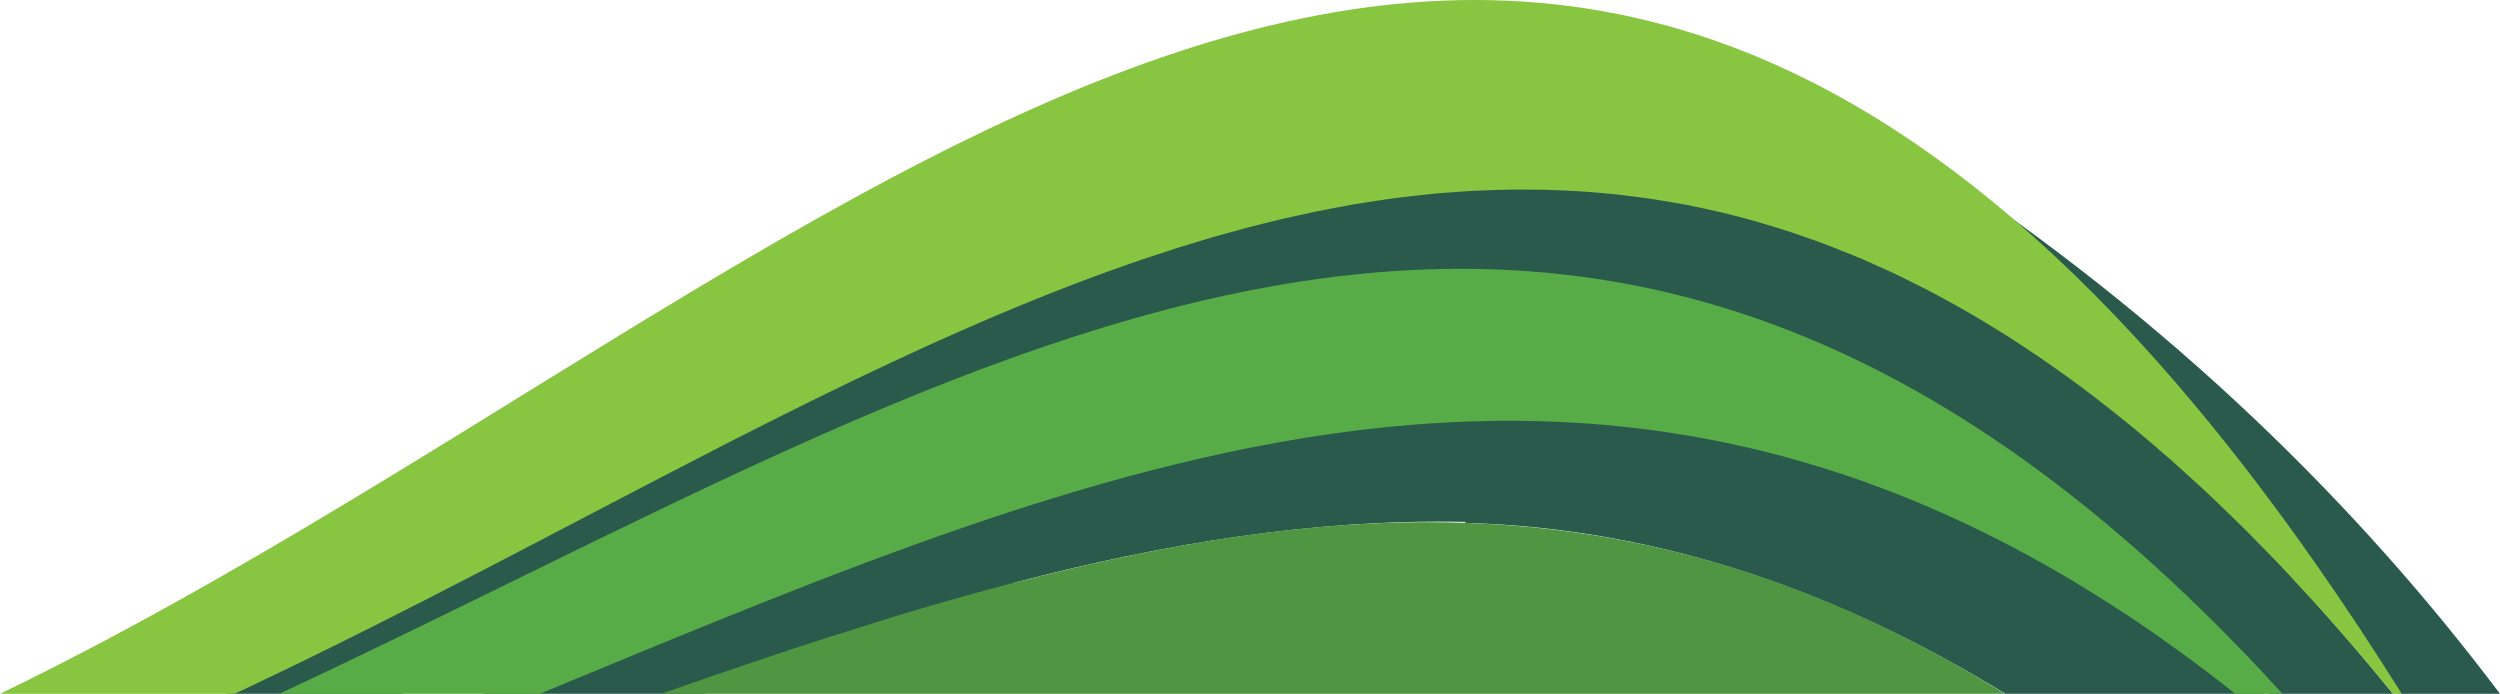
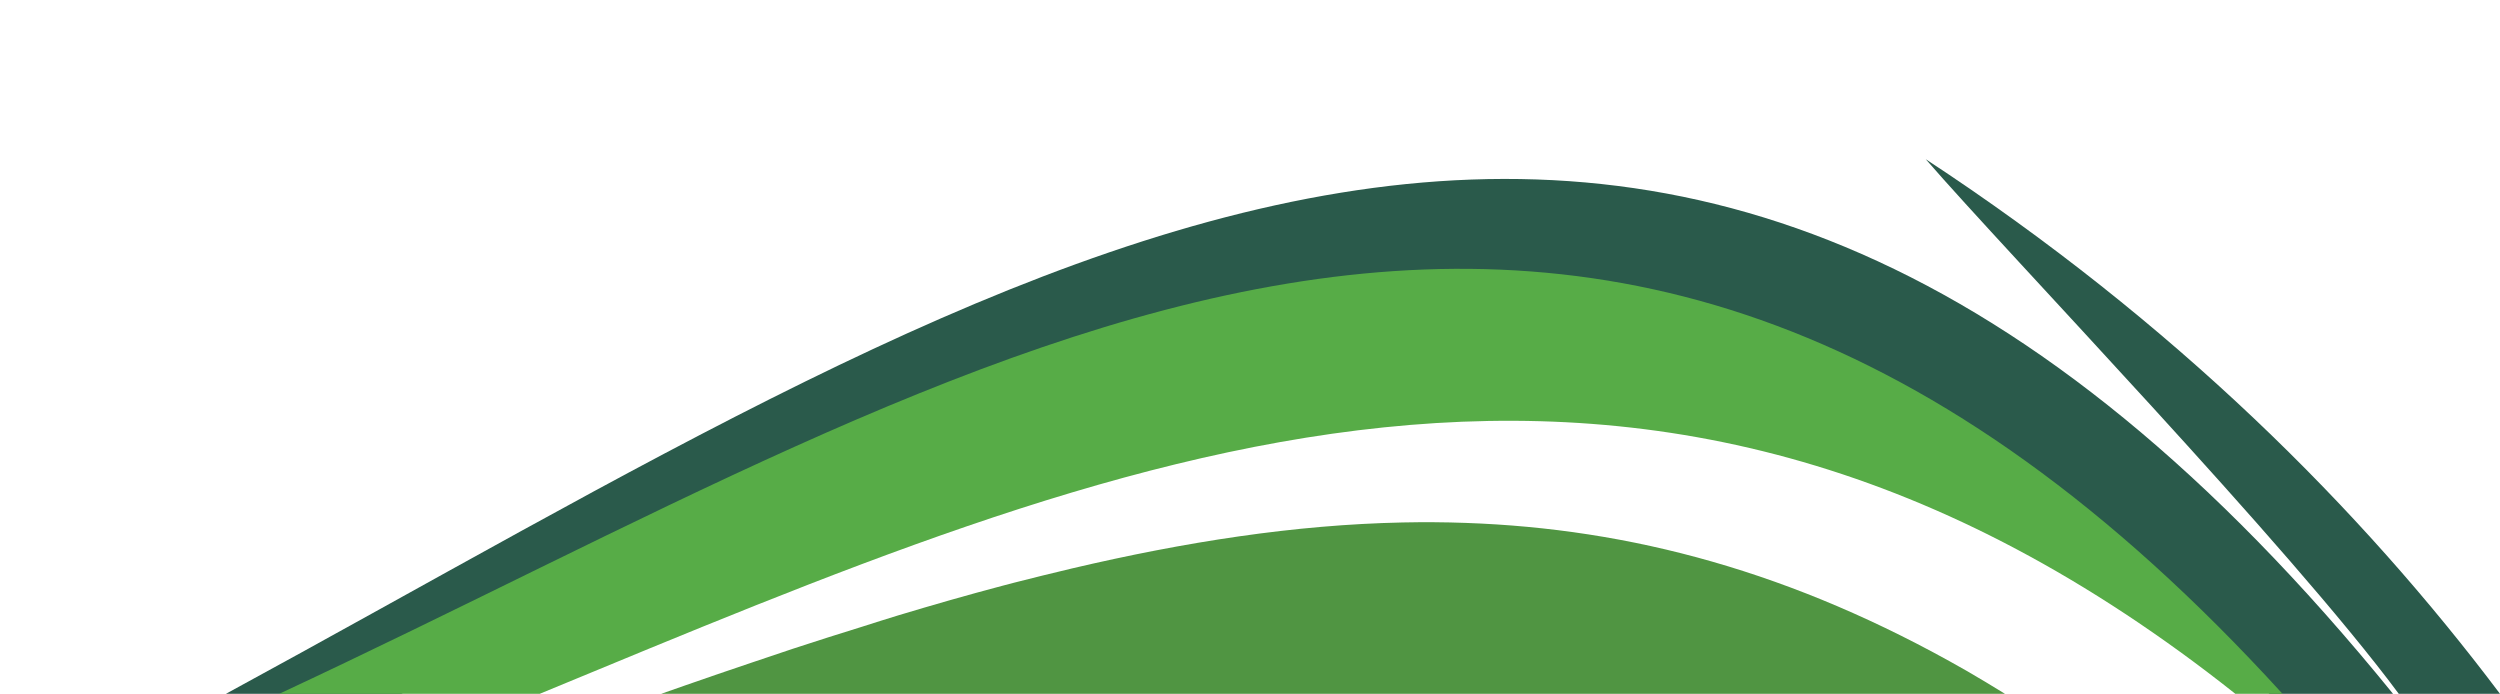
<svg xmlns="http://www.w3.org/2000/svg" id="Layer_2" data-name="Layer 2" viewBox="0 0 790.4 219.36">
  <defs>
    <style> .cls-1 { fill: #509542; } .cls-1, .cls-2, .cls-3, .cls-4 { stroke-width: 0px; } .cls-2 { fill: #2a5a4b; } .cls-3 { fill: #57ac47; } .cls-4 { fill: #88c540; } </style>
  </defs>
  <g id="Layer_1-2" data-name="Layer 1">
    <g>
      <g>
-         <path class="cls-2" d="m152.61,219.36h69.77c33.72-11.46,67.43-22.61,101.28-32.72l-2.91-2.44c47.71-12.47,95.09-20.16,142.34-19.2l.28.33c61.64,1.66,118.57,22.09,170.66,54.03h81.84c-178.73-165.67-366.34-82.86-563.26,0Z" />
        <path class="cls-2" d="m790.4,219.36c-43.94-58.4-103-117.49-181.56-169.03,26.41,30.48,114.44,121.7,149.56,169.03h32Z" />
        <path class="cls-2" d="m126.87,219.36c198.64-102.76,385-204.02,590.63,0h39.08c-229.9-283.2-428.88-139.27-685.16,0h55.45Z" />
      </g>
-       <path class="cls-4" d="m74.12,219.36c1.87-.87,3.75-1.74,5.6-2.61l2.61-1.27c48.08-22.84,94.53-48.05,139.98-71.44l1.93-.99,9.34-4.81,2.52-1.26c2.9-1.49,5.82-2.94,8.75-4.42l3.07-1.53c2.75-1.38,5.51-2.75,8.27-4.12l3.28-1.6c2.71-1.32,5.4-2.64,8.1-3.94l3.42-1.66c2.64-1.26,5.33-2.53,7.98-3.77l3.41-1.61c2.74-1.29,5.46-2.53,8.16-3.77l3.16-1.46c2.91-1.33,5.82-2.62,8.74-3.9l2.55-1.12c3.22-1.44,6.46-2.81,9.68-4.2l1.59-.66c7.6-3.21,15.18-6.28,22.75-9.18l.22-.1c3.65-1.39,7.28-2.74,10.92-4.06l2.62-.92c2.82-1.01,5.65-2.01,8.47-2.96l3.72-1.23c2.45-.82,4.91-1.63,7.38-2.41l4.21-1.29,6.87-2.09,4.47-1.23,6.61-1.82,4.64-1.17,6.44-1.58,4.74-1.05,6.33-1.37,4.82-.94,6.27-1.16,4.85-.78,6.25-.94,4.89-.64,6.2-.69,4.91-.51,6.21-.46,4.88-.32,6.24-.24,4.89-.13h6.27s4.85.04,4.85.04c2.12.05,4.23.14,6.35.24l4.77.24c2.16.13,4.34.33,6.49.51l4.63.42c2.28.23,4.54.53,6.81.83l4.34.58c2.49.36,4.98.8,7.48,1.24l3.67.62c3.44.69,6.88,1.4,10.3,2.22l.88.17c3.73.88,7.47,1.87,11.24,2.93l3.29,1c2.65.78,5.27,1.57,7.92,2.45l4.25,1.49c2.35.79,4.68,1.6,7,2.49l4.64,1.86c2.22.86,4.43,1.74,6.64,2.68l4.86,2.19c2.16.97,4.3,1.91,6.43,2.93l5.07,2.53c2.1,1.04,4.2,2.08,6.29,3.2l5.17,2.81c2.08,1.15,4.14,2.3,6.19,3.5,1.76,1,3.52,2.09,5.26,3.13,2.07,1.25,4.13,2.51,6.21,3.82,1.75,1.11,3.5,2.26,5.25,3.41,2.08,1.37,4.14,2.77,6.22,4.17,1.76,1.21,3.53,2.46,5.3,3.73,2.09,1.46,4.16,2.98,6.24,4.5,1.77,1.33,3.54,2.67,5.31,4.02,2.08,1.61,4.18,3.26,6.26,4.9,1.79,1.44,3.55,2.85,5.34,4.33,2.08,1.72,4.19,3.48,6.29,5.29,1.79,1.53,3.57,3.04,5.36,4.61,2.12,1.86,4.23,3.8,6.35,5.74,1.78,1.6,3.54,3.21,5.33,4.86,2.15,2.02,4.3,4.11,6.45,6.18,1.76,1.72,3.54,3.4,5.29,5.15,2.19,2.17,4.37,4.42,6.56,6.67,1.75,1.78,3.49,3.54,5.26,5.38,2.23,2.39,4.5,4.86,6.73,7.3,1.71,1.85,3.4,3.64,5.09,5.52,2.37,2.62,4.77,5.37,7.15,8.1,1.59,1.83,3.17,3.6,4.76,5.45,2.65,3.07,5.3,6.32,7.95,9.51l3.74,4.49h2.78c-9.26-14.76-18.46-28.66-27.61-41.69-12.3-17.54-24.51-33.6-36.63-48.17-34.95-42.06-69.21-72.24-103.11-92.89C483.88-29.28,379.72,2.68,270.69,62.23c-64.38,35.14-130.44,79.87-200.02,119.62-23.14,13.23-46.68,25.91-70.67,37.51h74.12Z" />
      <path class="cls-3" d="m170.63,219.36c184.29-76.17,348.83-148.48,536.1,0h14.91c-219.64-240.95-408.43-104.87-633.37,0h82.36Z" />
      <path class="cls-1" d="m633.9,219.36c-3.94-2.43-7.91-4.82-11.92-7.15l-.6-.34c-54.55-31.18-106.04-44.73-158.01-46.55-6.63-.24-13.29-.28-19.94-.14-34.12.72-68.64,6.12-104.57,14.55l-.6.15c-5.79,1.37-11.63,2.81-17.5,4.31l-4.01,1.05c-10.91,2.89-21.87,6.03-32.85,9.34-3.73,1.12-7.46,2.34-11.17,3.51-7.36,2.3-14.72,4.59-22.11,7.04-4.41,1.45-8.86,2.97-13.29,4.47-6.87,2.32-13.75,4.66-20.65,7.08-2.53.88-5.08,1.78-7.63,2.67h424.83Z" />
    </g>
  </g>
</svg>